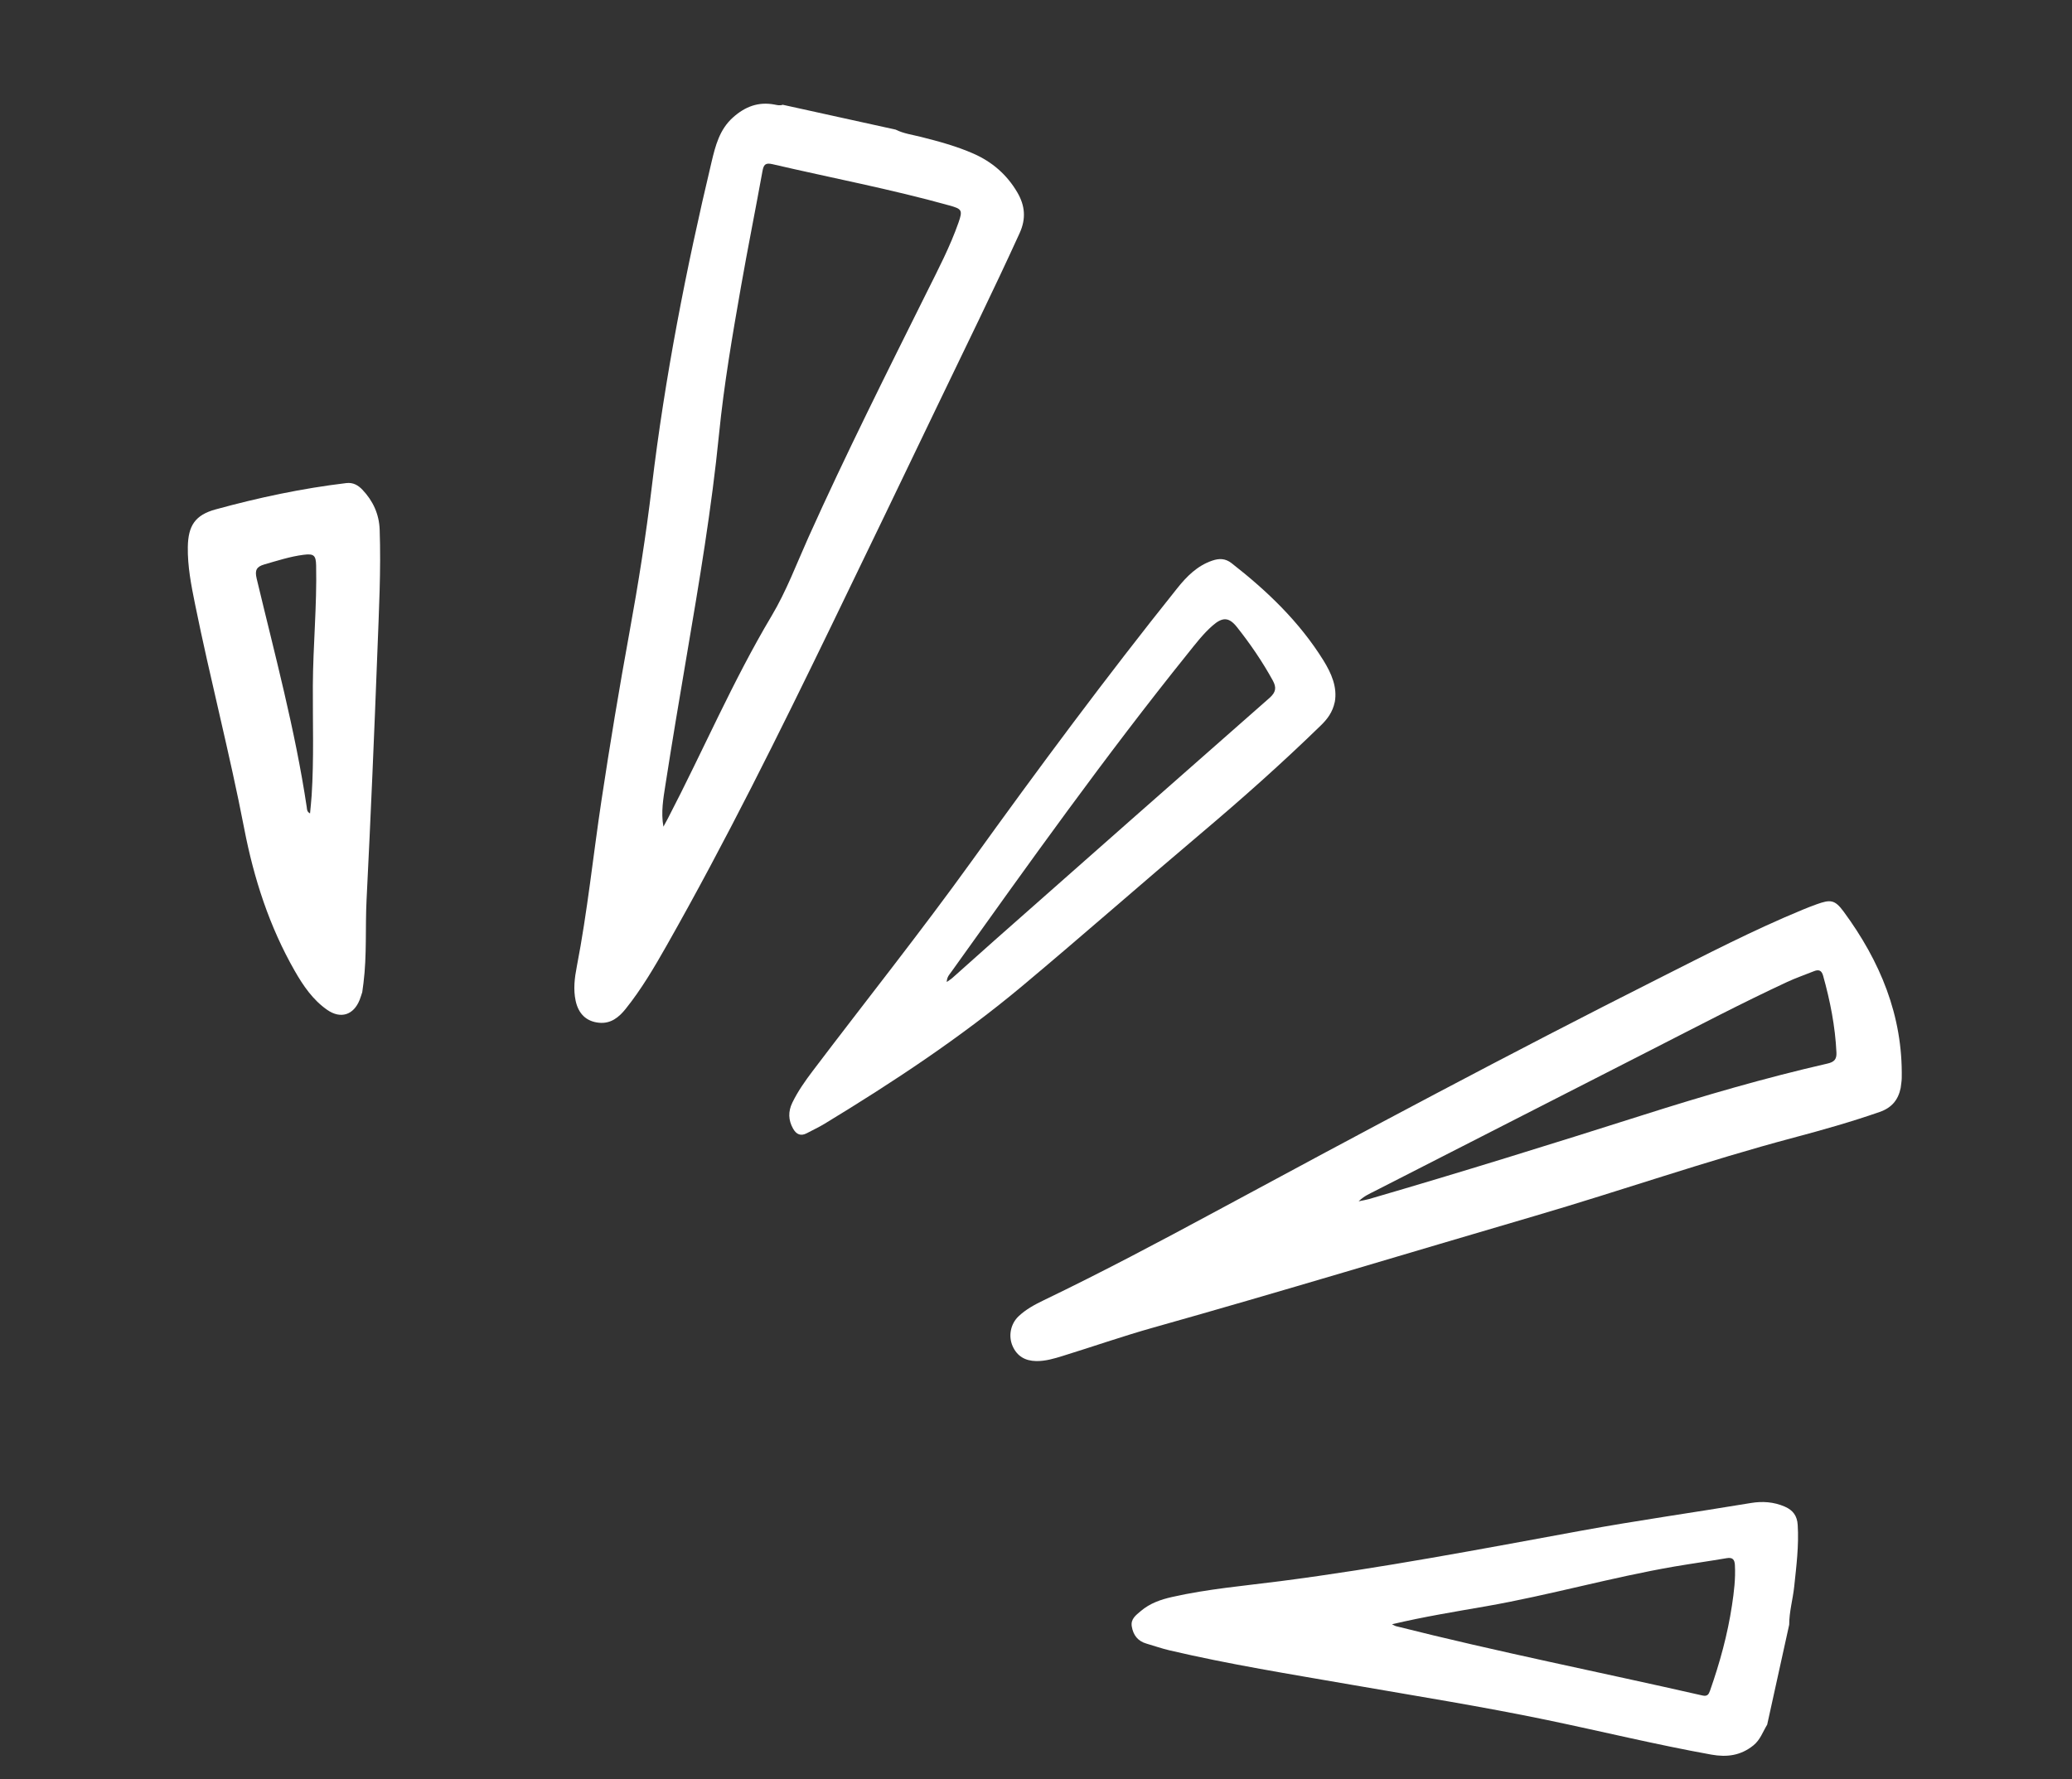
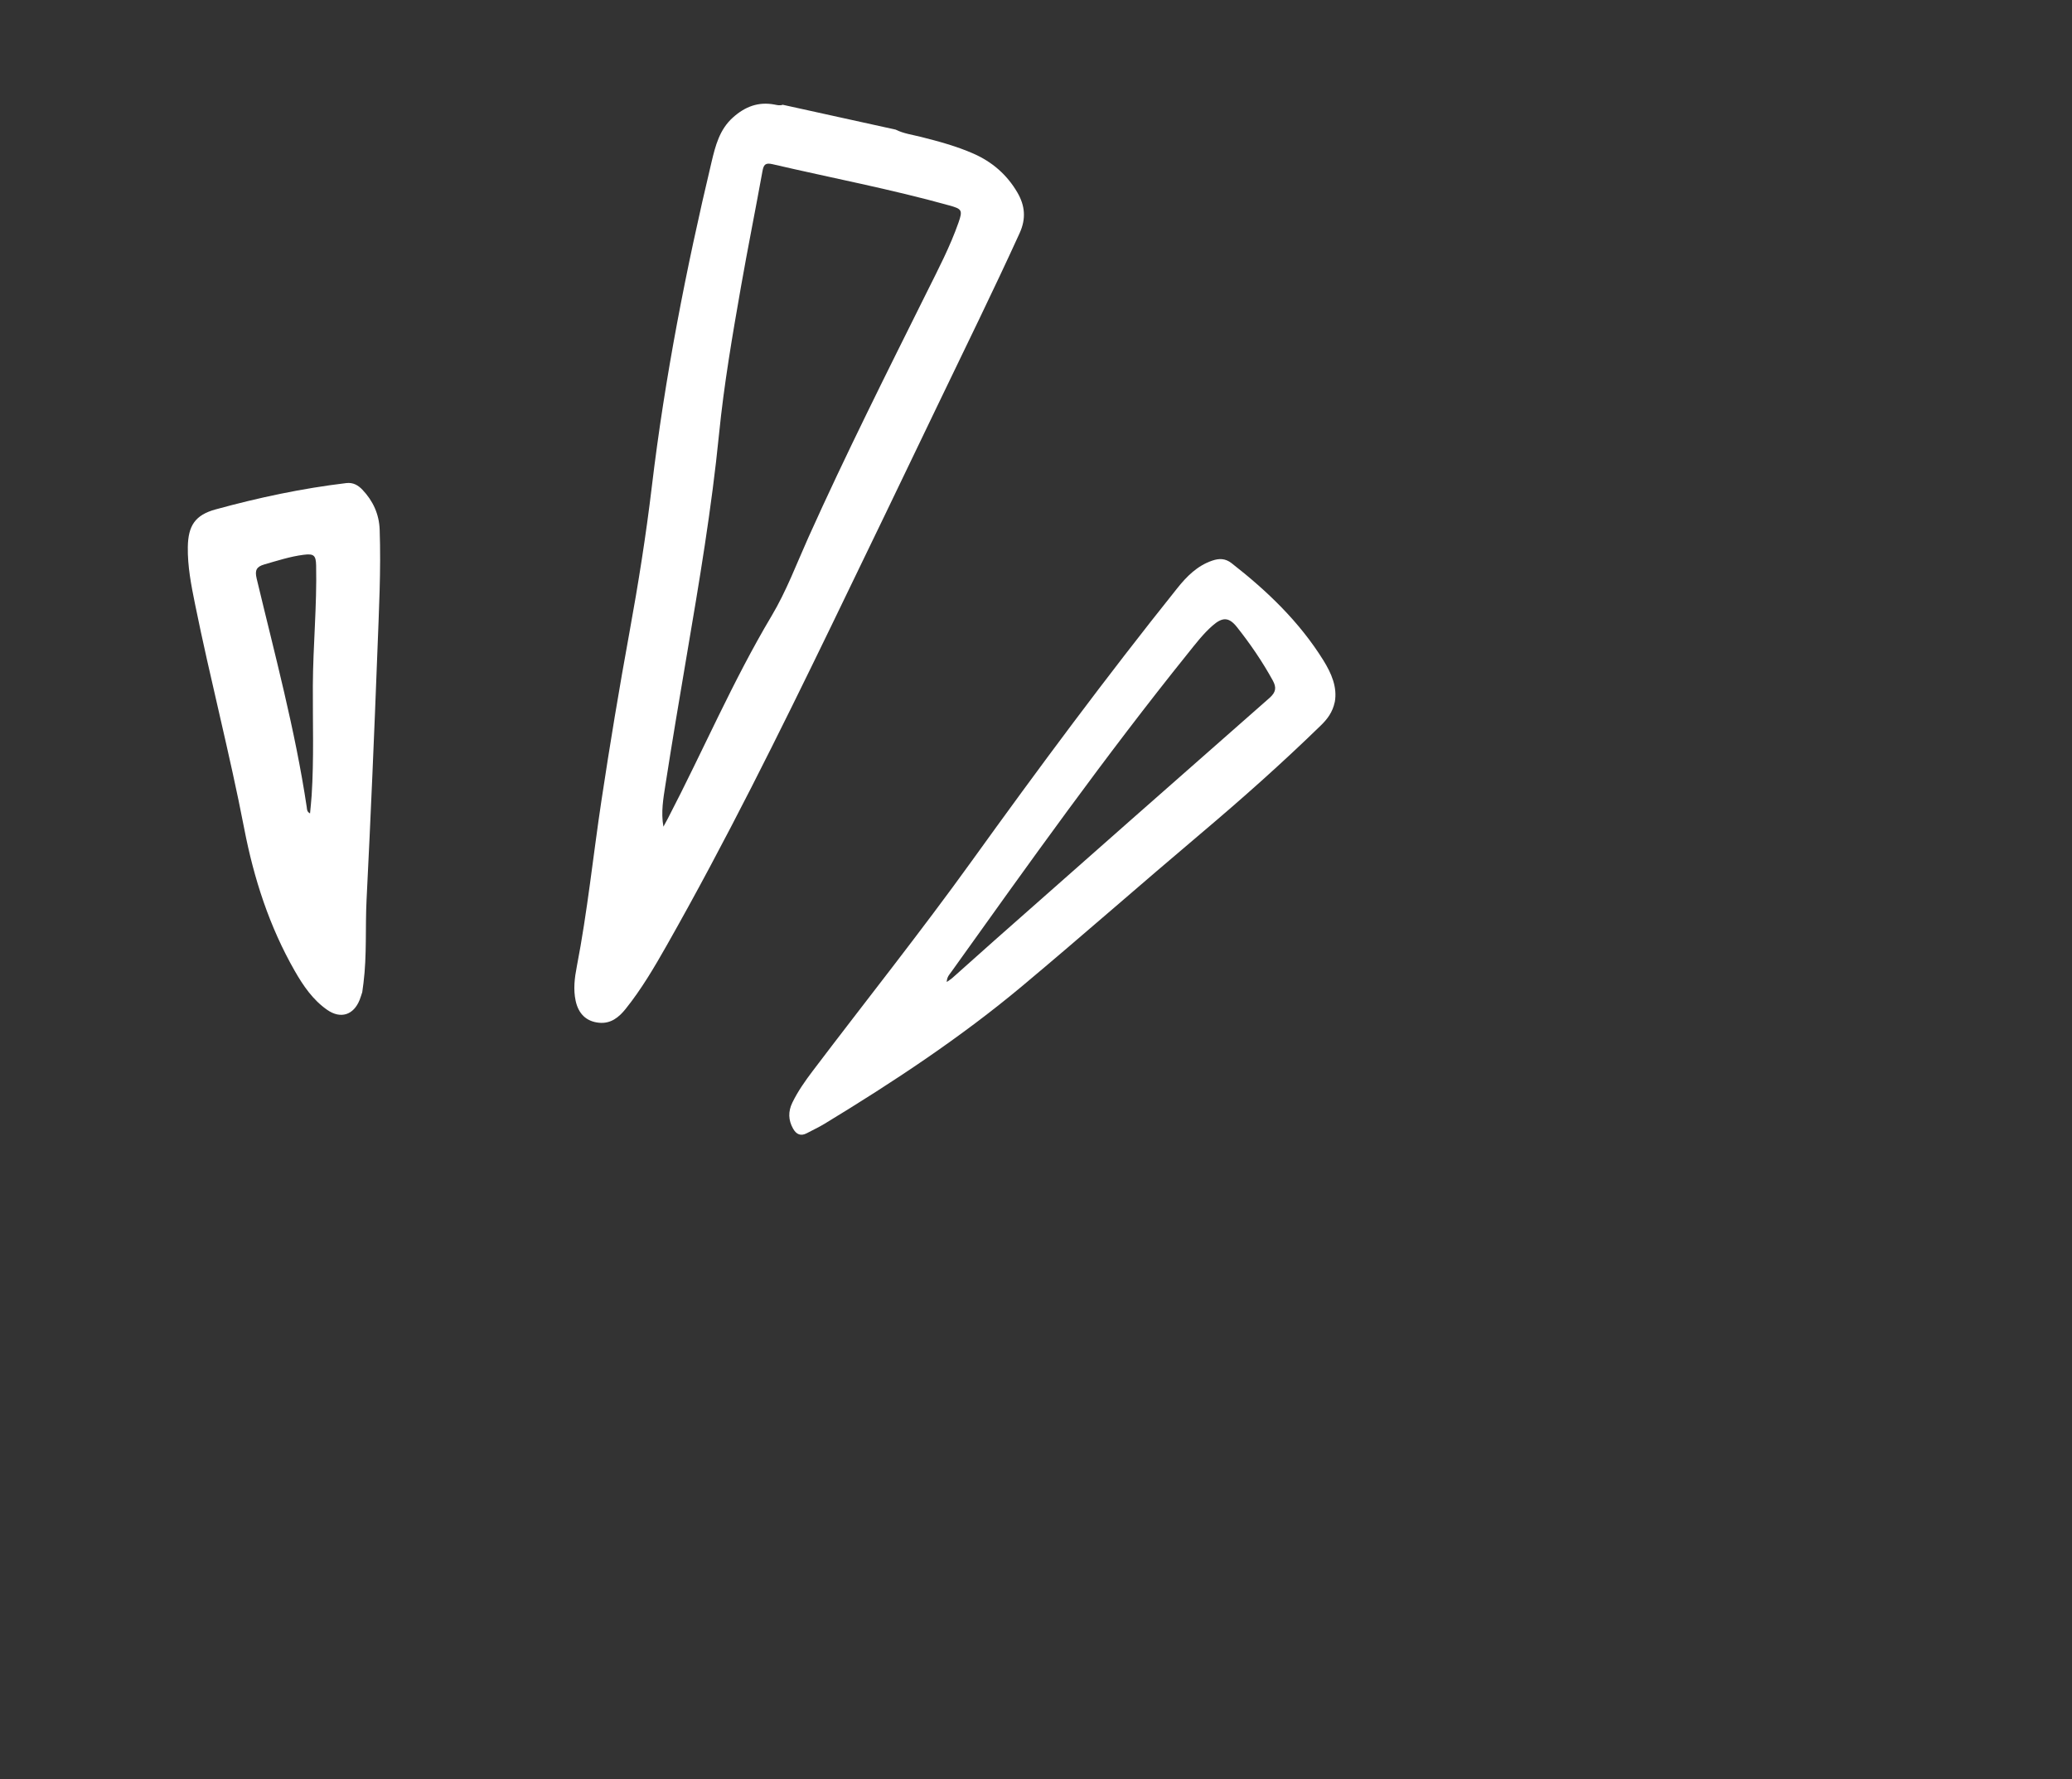
<svg xmlns="http://www.w3.org/2000/svg" width="156" height="134" viewBox="0 0 156 134" fill="none">
  <rect x="0" y="0" width="156" height="134" fill="#333333" stroke="none" />
  <g clip-path="url(#clip0_3_1509)">
    <path d="M67.432 9.761C68.032 10.062 68.696 10.147 69.337 10.309C70.683 10.649 72.023 11.011 73.296 11.572C74.701 12.19 75.813 13.156 76.591 14.484C77.171 15.474 77.269 16.456 76.767 17.556C74.784 21.909 72.669 26.198 70.6 30.509C67.928 36.074 65.253 41.637 62.56 47.192C58.634 55.29 54.642 63.354 50.202 71.188C49.263 72.843 48.3 74.487 47.105 75.977C46.597 76.611 45.992 77.106 45.105 77.021C44.158 76.931 43.555 76.361 43.341 75.372C43.153 74.502 43.262 73.639 43.428 72.784C44.228 68.653 44.652 64.467 45.279 60.311C45.918 56.071 46.621 51.841 47.391 47.623C48.056 43.975 48.638 40.313 49.077 36.632C50.062 28.392 51.653 20.265 53.573 12.198C53.863 10.98 54.171 9.75 55.188 8.842C56.102 8.025 57.101 7.644 58.318 7.875C58.517 7.913 58.725 7.97 58.93 7.889L67.432 9.761ZM49.95 62.255C50.066 62.042 50.184 61.831 50.295 61.615C52.926 56.553 55.168 51.293 58.096 46.378C59.208 44.512 59.972 42.461 60.862 40.477C63.672 34.224 66.748 28.1 69.8 21.964C70.649 20.258 71.534 18.566 72.165 16.763C72.495 15.821 72.416 15.733 71.471 15.471C67.076 14.245 62.594 13.396 58.154 12.363C57.617 12.238 57.493 12.41 57.405 12.894C56.882 15.788 56.3 18.673 55.791 21.571C55.143 25.262 54.507 28.96 54.136 32.691C53.58 38.281 52.647 43.812 51.707 49.344C51.155 52.59 50.608 55.839 50.102 59.093C49.942 60.124 49.752 61.164 49.949 62.255L49.95 62.255Z" fill="white" />
-     <path d="M133.051 129.879C132.721 130.414 132.535 131.024 132.003 131.449C131.052 132.21 130.018 132.346 128.852 132.137C124.691 131.389 120.584 130.383 116.446 129.524C111.557 128.509 106.627 127.722 101.71 126.868C97.14 126.073 92.556 125.342 88.035 124.28C87.453 124.143 86.884 123.941 86.308 123.774C85.656 123.586 85.319 123.127 85.211 122.485C85.117 121.918 85.526 121.635 85.893 121.322C86.577 120.74 87.388 120.458 88.247 120.265C90.936 119.658 93.679 119.425 96.405 119.073C103.995 118.091 111.509 116.657 119.032 115.277C123.283 114.498 127.564 113.899 131.825 113.188C132.696 113.043 133.55 113.102 134.379 113.462C134.999 113.731 135.307 114.163 135.348 114.838C135.446 116.395 135.248 117.932 135.086 119.474C134.985 120.437 134.706 121.377 134.708 122.352L133.051 129.881L133.051 129.879ZM104.803 122.32C104.983 122.409 105.031 122.446 105.086 122.459C112.739 124.392 120.483 125.93 128.178 127.684C128.55 127.769 128.651 127.595 128.748 127.318C129.484 125.222 130.07 123.089 130.401 120.89C130.552 119.888 130.676 118.882 130.62 117.863C130.598 117.455 130.457 117.265 130.003 117.342C128.7 117.566 127.39 117.746 126.086 117.969C121.314 118.788 116.652 120.132 111.881 120.965C109.56 121.37 107.234 121.746 104.803 122.319L104.803 122.32Z" fill="white" />
-     <path d="M143.101 81.931C142.915 82.839 142.423 83.426 141.515 83.741C139.382 84.483 137.214 85.098 135.033 85.677C128.469 87.423 122.055 89.666 115.54 91.574C105.968 94.377 96.424 97.279 86.823 99.98C84.532 100.624 82.283 101.412 80.008 102.114C79.359 102.315 78.702 102.512 78.007 102.499C77.181 102.483 76.573 102.13 76.238 101.369C75.906 100.614 76.086 99.702 76.68 99.134C77.241 98.599 77.922 98.236 78.613 97.904C82.983 95.8 87.265 93.53 91.531 91.228C102.578 85.266 113.649 79.348 124.859 73.697C128.448 71.888 132.015 70.036 135.734 68.503C136.079 68.361 136.425 68.225 136.776 68.099C137.819 67.726 138.143 67.749 138.81 68.655C141.55 72.379 143.266 76.476 143.181 81.19C143.177 81.436 143.129 81.683 143.101 81.93L143.101 81.931ZM102.29 90.468C102.677 90.385 102.879 90.355 103.072 90.299C109.966 88.291 116.82 86.158 123.663 83.983C128.258 82.521 132.886 81.172 137.589 80.095C138.1 79.978 138.289 79.771 138.265 79.266C138.173 77.293 137.791 75.373 137.261 73.475C137.149 73.075 136.931 72.993 136.571 73.139C135.9 73.41 135.211 73.644 134.555 73.949C131.136 75.539 127.798 77.29 124.441 79.003C117.449 82.57 110.459 86.141 103.471 89.715C103.106 89.902 102.719 90.059 102.287 90.47L102.29 90.468Z" fill="white" />
    <path d="M100.493 52.869C100.332 53.638 99.931 54.158 99.45 54.626C96.54 57.461 93.506 60.158 90.404 62.777C85.912 66.571 81.497 70.46 76.989 74.234C72.332 78.131 67.258 81.483 62.064 84.639C61.64 84.896 61.186 85.103 60.748 85.338C60.286 85.584 59.957 85.428 59.714 85.002C59.347 84.359 59.332 83.706 59.654 83.041C60.071 82.179 60.622 81.401 61.195 80.643C65.19 75.366 69.317 70.188 73.183 64.814C78.184 57.864 83.283 50.989 88.632 44.303C89.349 43.405 90.142 42.602 91.275 42.218C91.806 42.038 92.26 42.05 92.724 42.411C95.403 44.5 97.831 46.824 99.638 49.731C100.247 50.713 100.697 51.753 100.496 52.868L100.493 52.869ZM71.279 73.953C71.469 73.817 71.592 73.746 71.696 73.653C72.78 72.691 73.855 71.72 74.941 70.76C81.815 64.689 88.686 58.615 95.577 52.563C96.07 52.131 96.117 51.772 95.826 51.244C95.046 49.824 94.133 48.491 93.13 47.225C92.527 46.463 92.041 46.458 91.296 47.111C90.591 47.727 90.026 48.471 89.443 49.196C83.197 56.965 77.418 65.082 71.625 73.189C71.485 73.384 71.294 73.562 71.279 73.954L71.279 73.953Z" fill="white" />
    <path d="M27.275 74.717C27.212 74.903 27.154 75.102 27.079 75.295C26.624 76.44 25.652 76.757 24.636 76.052C23.556 75.302 22.831 74.235 22.19 73.115C20.278 69.771 19.113 66.163 18.386 62.394C17.292 56.725 15.828 51.139 14.682 45.482C14.395 44.065 14.116 42.644 14.141 41.185C14.169 39.594 14.686 38.786 16.233 38.362C19.466 37.475 22.742 36.778 26.074 36.38C26.582 36.319 26.961 36.538 27.286 36.88C28.086 37.721 28.544 38.719 28.585 39.889C28.692 42.955 28.527 46.017 28.413 49.077C28.178 55.307 27.91 61.537 27.598 67.764C27.494 69.852 27.629 71.948 27.366 74.029C27.338 74.254 27.307 74.479 27.274 74.718L27.275 74.717ZM23.343 61.257C23.385 60.786 23.435 60.344 23.464 59.902C23.641 57.151 23.541 54.396 23.554 51.643C23.569 48.62 23.867 45.606 23.801 42.583C23.785 41.822 23.63 41.681 22.858 41.78C21.848 41.909 20.883 42.224 19.908 42.504C19.304 42.677 19.175 42.948 19.324 43.571C20.689 49.285 22.223 54.963 23.095 60.785C23.117 60.934 23.094 61.127 23.343 61.257Z" fill="white" />
  </g>
  <defs>
    <clipPath id="clip0_3_1509">
      <rect width="135.308" height="107.42" fill="white" transform="translate(23.096) rotate(12.416)" />
    </clipPath>
  </defs>
</svg>